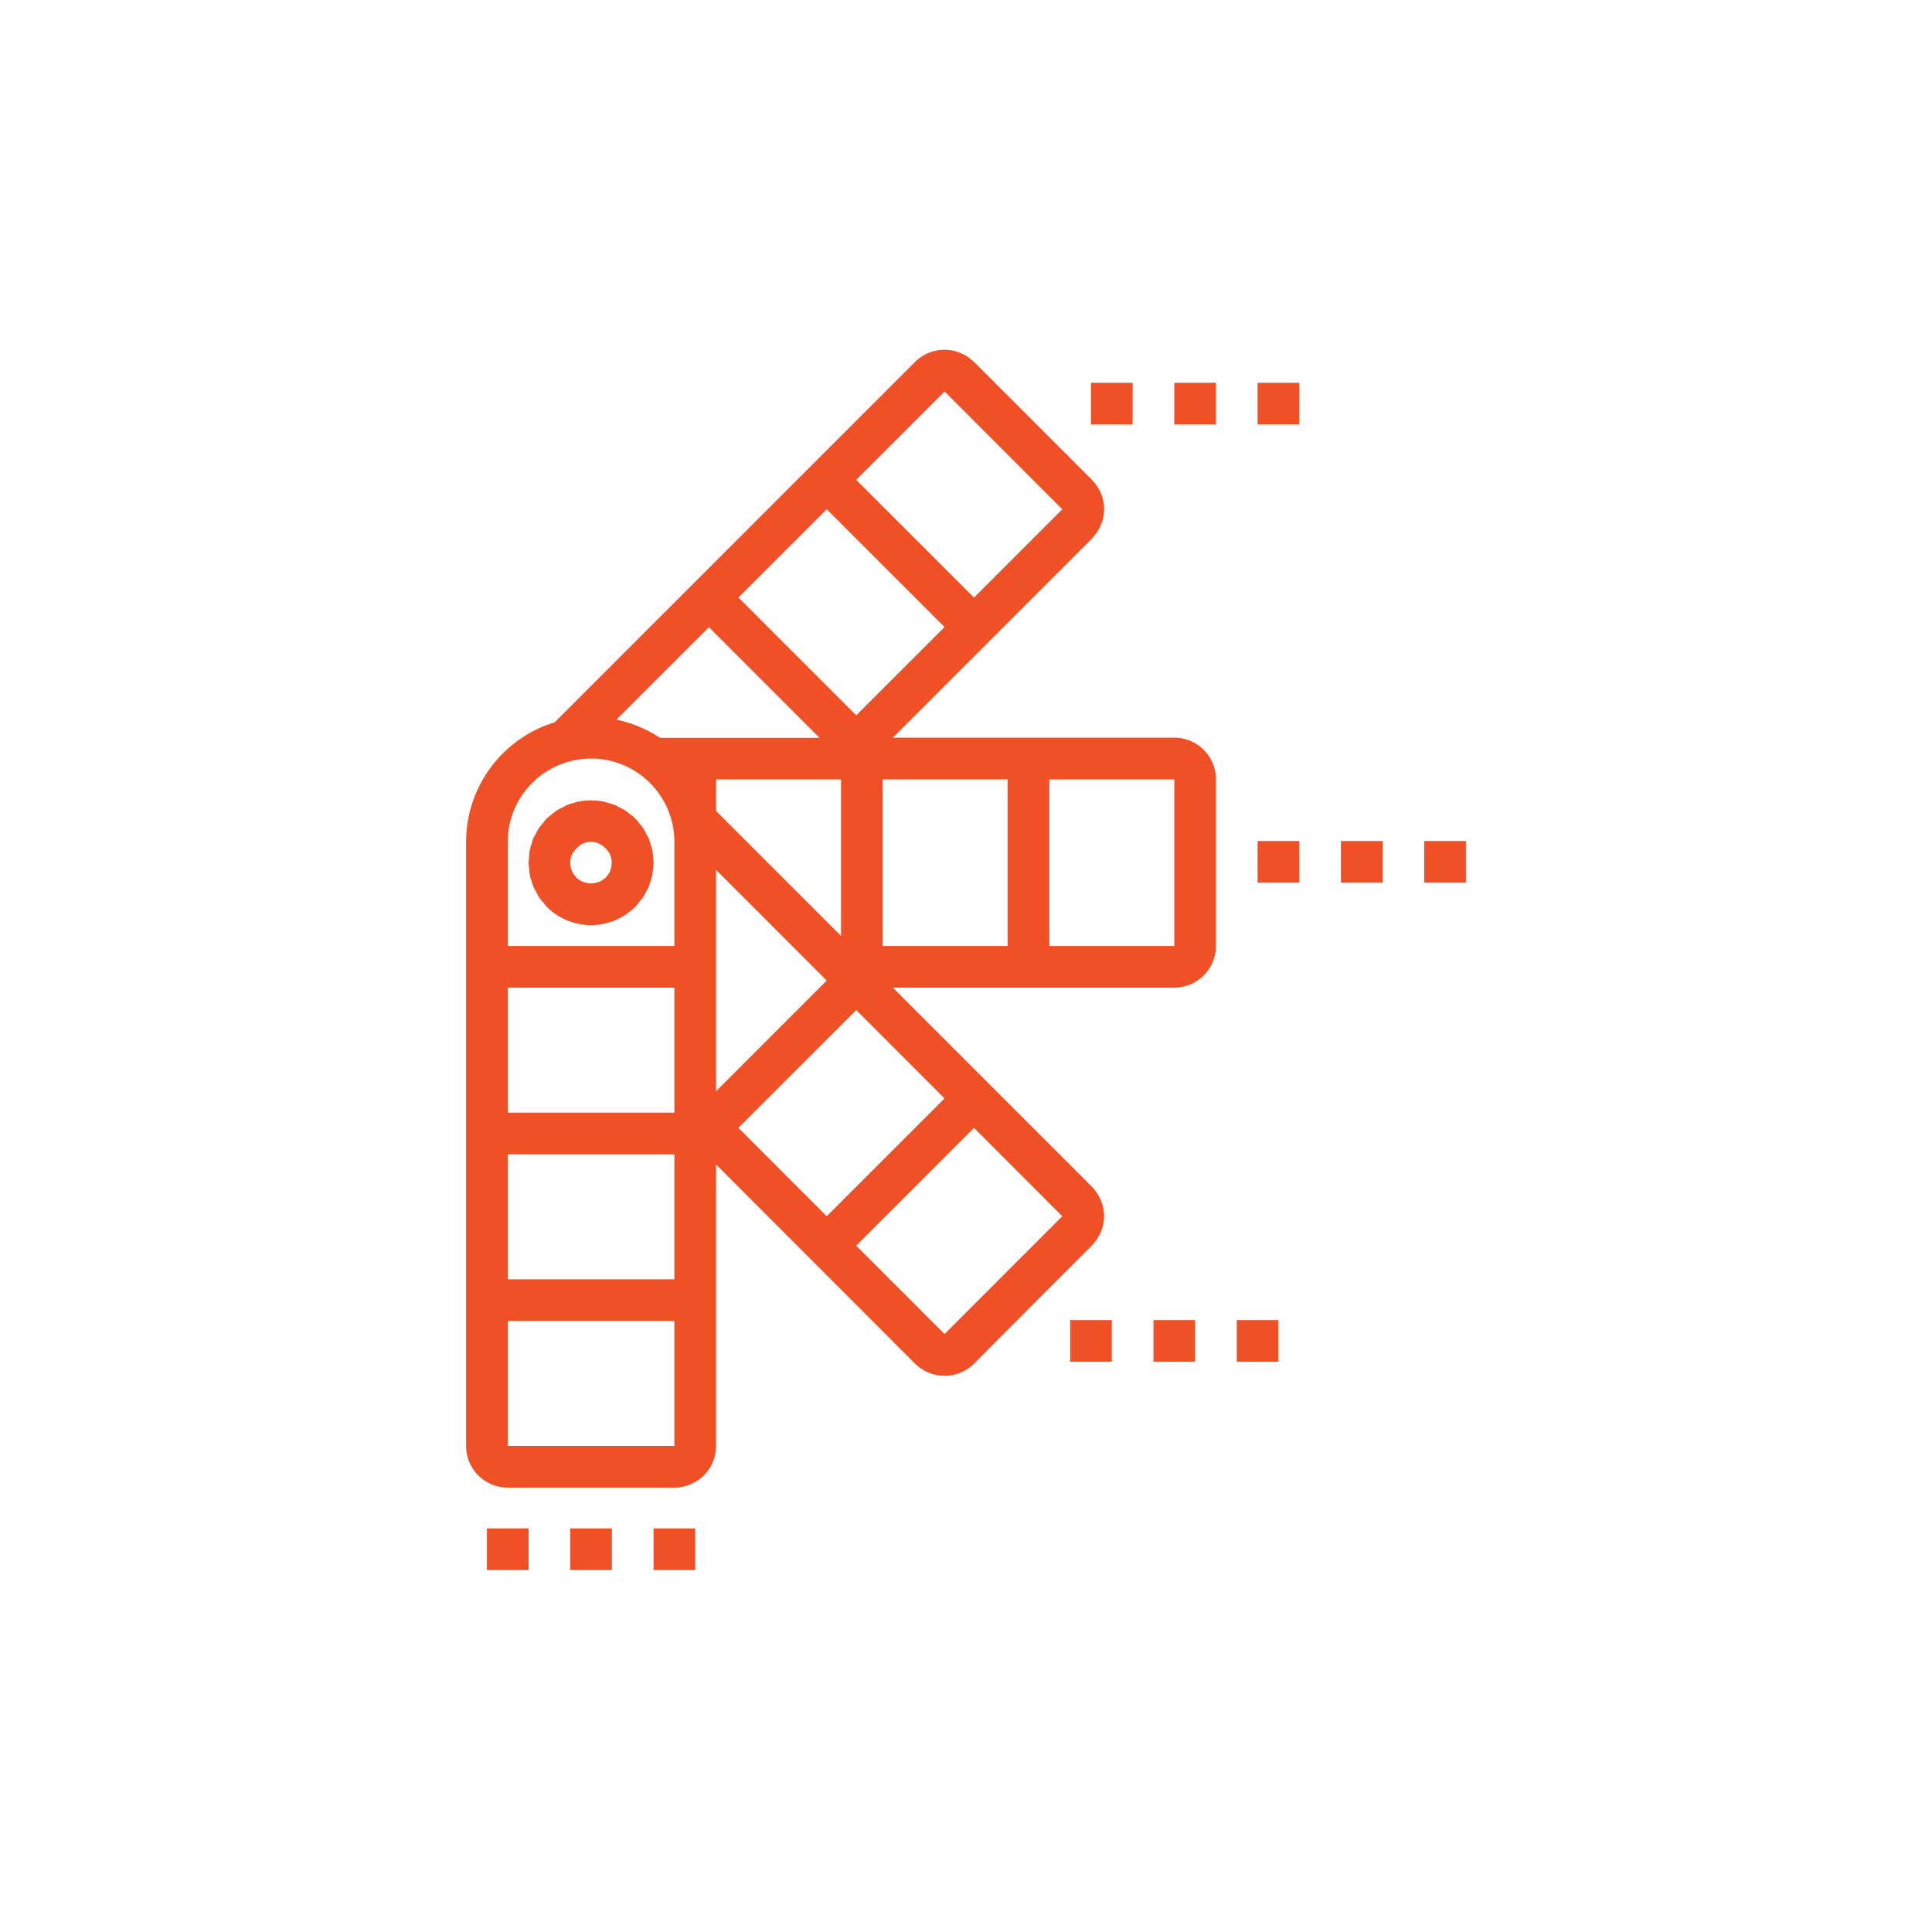
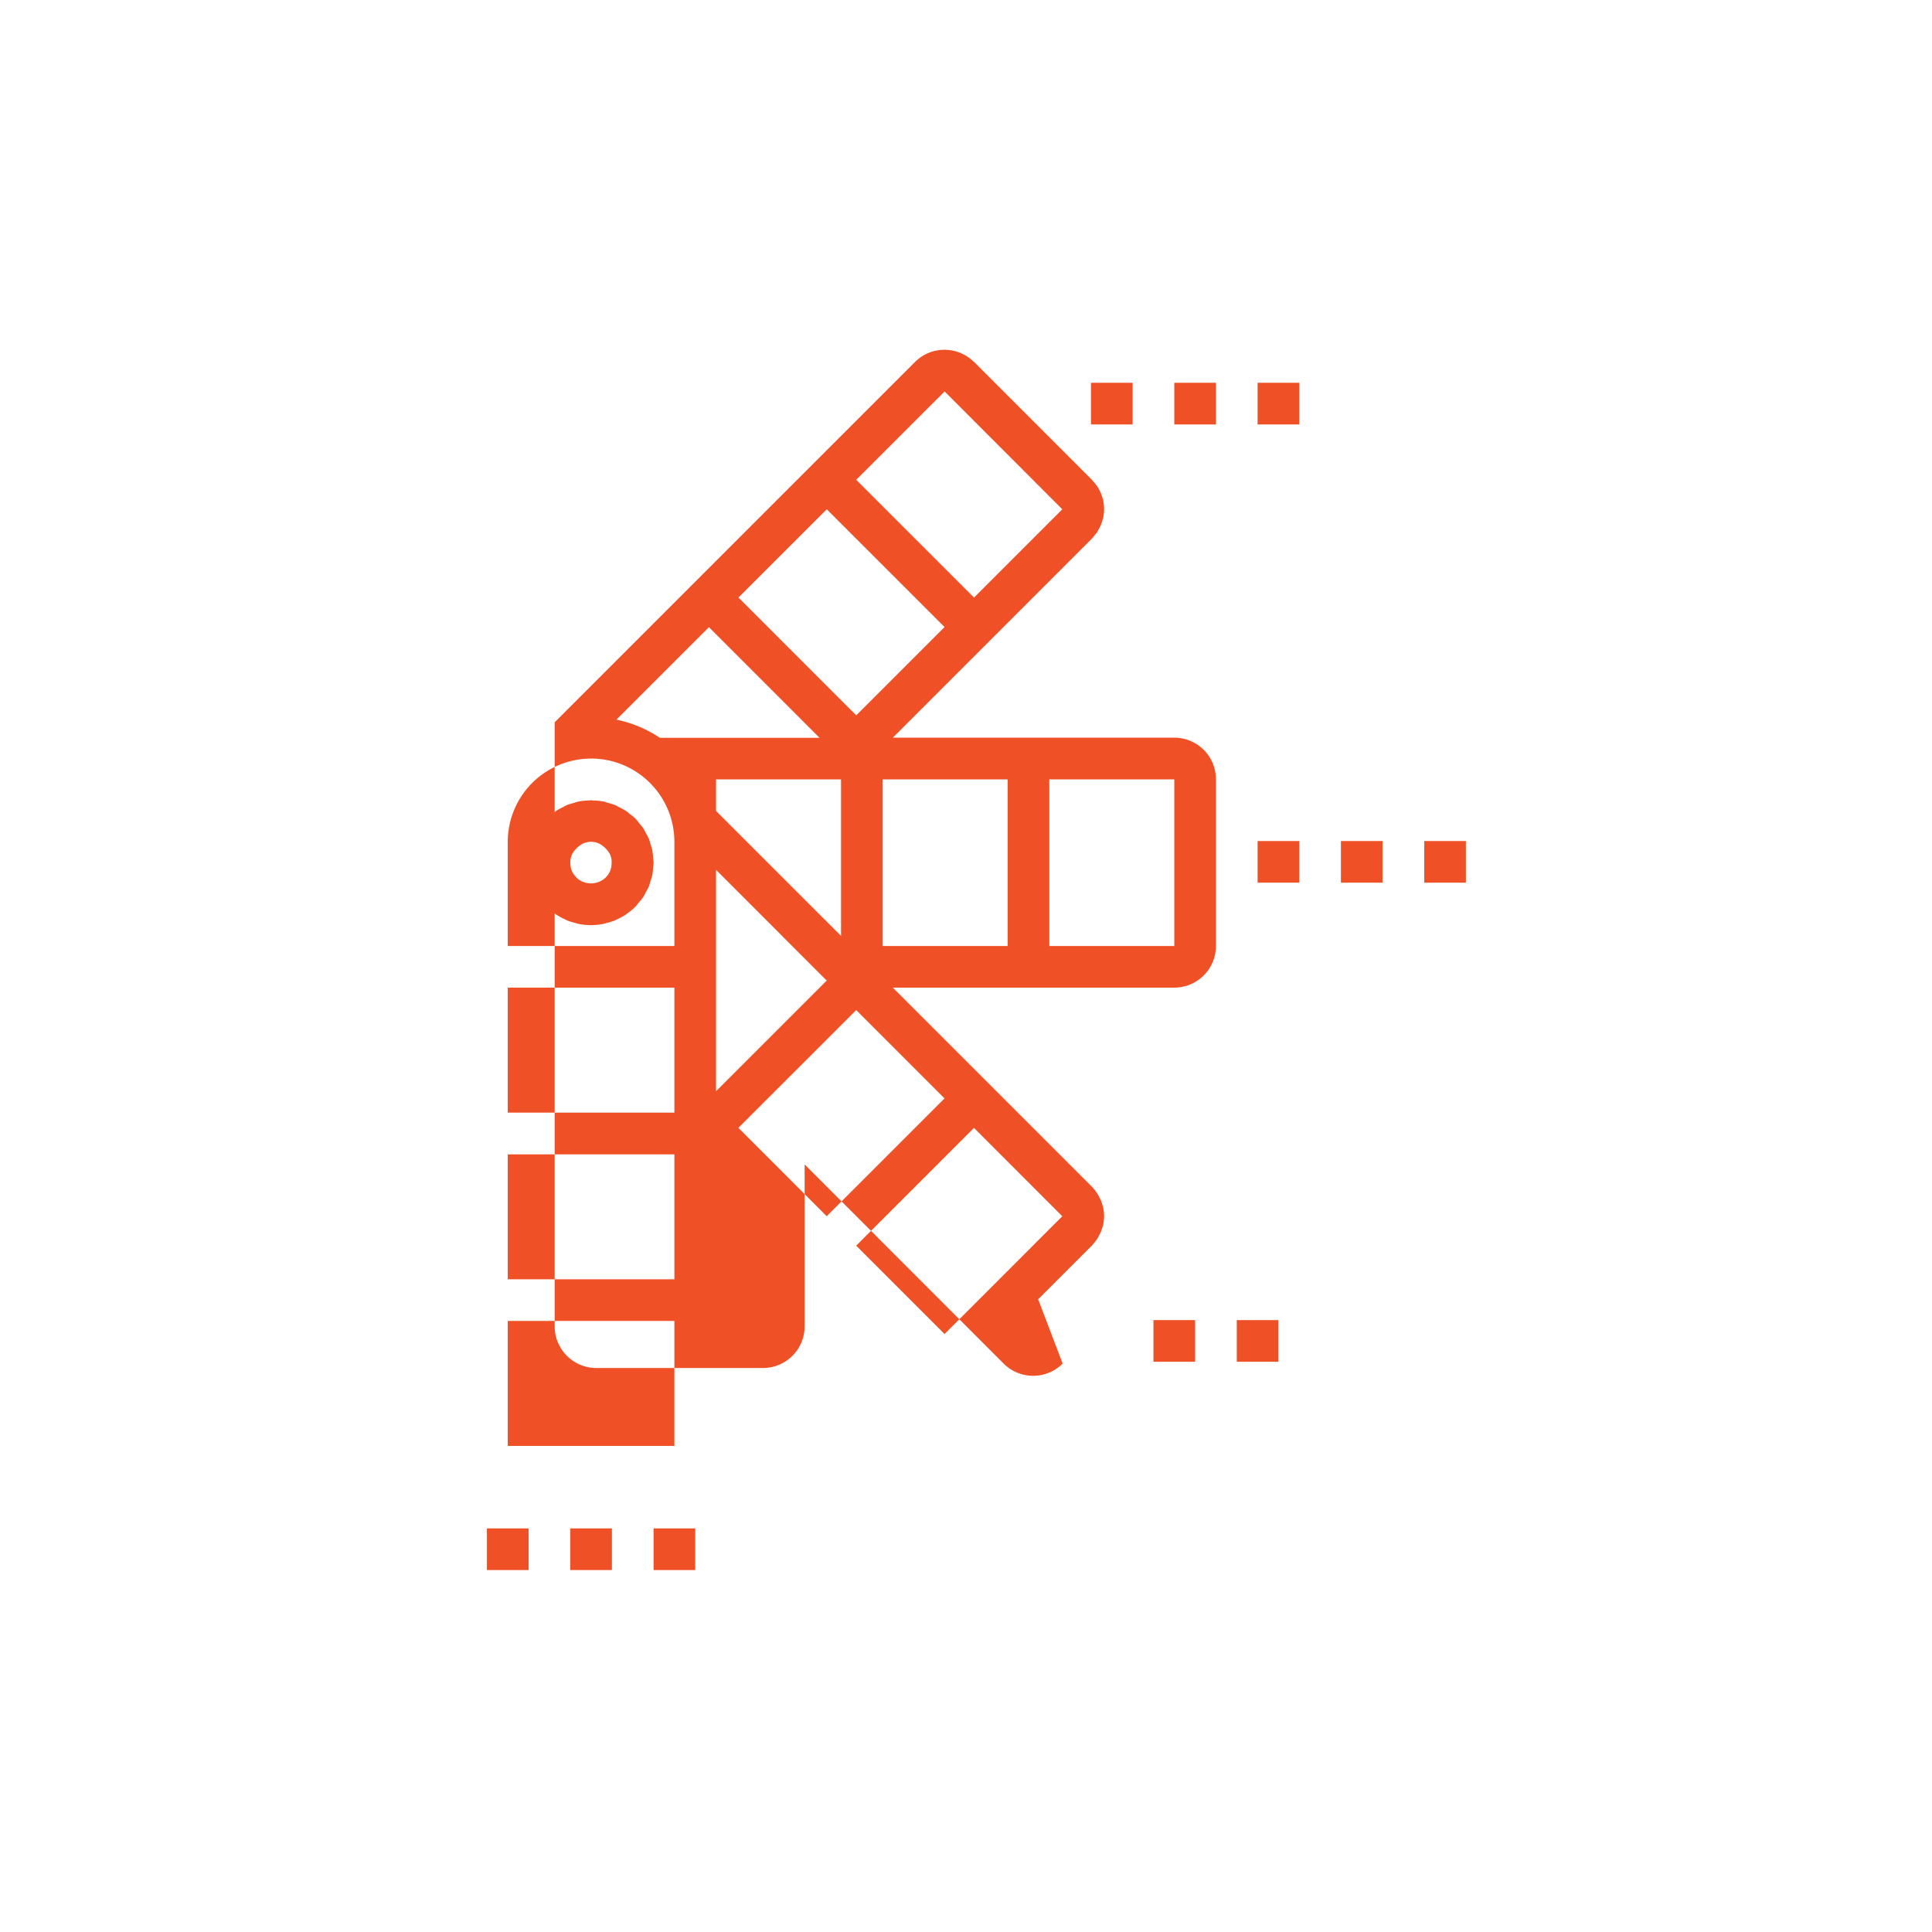
<svg xmlns="http://www.w3.org/2000/svg" width="100" height="100" viewBox="0 0 100 100">
  <g>
    <g transform="translate(50 50) scale(0.69 0.69) rotate(0) translate(-50 -50)" style="fill:#f05026">
      <svg fill="#f05026" viewBox="0 0 64 64" x="0px" y="0px">
        <title>pantone-paint-colors-design-painting</title>
        <g>
-           <path d="M32.387,3h0l0,0c-.013-.013-.029-.022-.043-.034A2,2,0,0,0,29.553,3l-10.6,10.6h0l-5.66,5.66h0L12.253,20.3A6.009,6.009,0,0,0,8,26.042v29a2,2,0,0,0,2,2h8a2,2,0,0,0,2-2V41.527l.722.722,8.831,8.839a2.007,2.007,0,0,0,2.835,0L35.464,48l2.578-2.577a2.157,2.157,0,0,0,.188-.231c.019-.025.042-.047.059-.073s.046-.085.07-.128a1.949,1.949,0,0,0,.271-.978,2,2,0,0,0-.135-.71c-.007-.016-.009-.034-.016-.05-.019-.046-.047-.088-.069-.132a1.981,1.981,0,0,0-.368-.527l-4.95-4.95-4.606-4.606H42a2,2,0,0,0,2-2v-8a2,2,0,0,0-2-2H28.487l4.605-4.605,4.95-4.95a1.89,1.89,0,0,0,.133-.163c.039-.048.083-.093.118-.144.018-.028.03-.059.048-.088a1.959,1.959,0,0,0-.259-2.383c-.015-.016-.025-.034-.04-.05L32.389,3ZM10,33.04h8v6H10ZM32.384,14.312l-2.828-2.827L26.73,8.659l4.243-4.242,5.65,5.656ZM30.97,15.727l-4.24,4.239-5.654-5.655,4.239-4.238L28.142,12.9ZM25.313,32.7,20,38.012V27.384Zm-3.536-6.366h0L20,24.556V23.04h6v7.516Zm-2.119-10.6,5.311,5.311H17.306a5.965,5.965,0,0,0-2.088-.873ZM10,41.042h8v6H10ZM21.073,39.77l5.656-5.654,4.24,4.241-5.656,5.656-2.121-2.122Zm5.655,5.657,5.654-5.655,4.241,4.242-5.652,5.655ZM28,31.04v-8h6v8Zm8,0v-8h6v8Zm-22-9a4,4,0,0,1,4,4v5H10v-5A4,4,0,0,1,14,22.042Zm-4,33v-6h8v6Z" />
+           <path d="M32.387,3h0l0,0c-.013-.013-.029-.022-.043-.034A2,2,0,0,0,29.553,3l-10.6,10.6h0l-5.66,5.66h0L12.253,20.3v29a2,2,0,0,0,2,2h8a2,2,0,0,0,2-2V41.527l.722.722,8.831,8.839a2.007,2.007,0,0,0,2.835,0L35.464,48l2.578-2.577a2.157,2.157,0,0,0,.188-.231c.019-.025.042-.047.059-.073s.046-.085.07-.128a1.949,1.949,0,0,0,.271-.978,2,2,0,0,0-.135-.71c-.007-.016-.009-.034-.016-.05-.019-.046-.047-.088-.069-.132a1.981,1.981,0,0,0-.368-.527l-4.95-4.95-4.606-4.606H42a2,2,0,0,0,2-2v-8a2,2,0,0,0-2-2H28.487l4.605-4.605,4.95-4.95a1.89,1.89,0,0,0,.133-.163c.039-.048.083-.093.118-.144.018-.028.03-.059.048-.088a1.959,1.959,0,0,0-.259-2.383c-.015-.016-.025-.034-.04-.05L32.389,3ZM10,33.04h8v6H10ZM32.384,14.312l-2.828-2.827L26.73,8.659l4.243-4.242,5.65,5.656ZM30.97,15.727l-4.24,4.239-5.654-5.655,4.239-4.238L28.142,12.9ZM25.313,32.7,20,38.012V27.384Zm-3.536-6.366h0L20,24.556V23.04h6v7.516Zm-2.119-10.6,5.311,5.311H17.306a5.965,5.965,0,0,0-2.088-.873ZM10,41.042h8v6H10ZM21.073,39.77l5.656-5.654,4.24,4.241-5.656,5.656-2.121-2.122Zm5.655,5.657,5.654-5.655,4.241,4.242-5.652,5.655ZM28,31.04v-8h6v8Zm8,0v-8h6v8Zm-22-9a4,4,0,0,1,4,4v5H10v-5A4,4,0,0,1,14,22.042Zm-4,33v-6h8v6Z" />
          <path d="M11.026,26.789c-.008.085-.026.167-.026.253s.019.176.027.265a1.705,1.705,0,0,0,.121.619c.027.088.047.177.082.263s.088.169.133.253.088.182.145.268a3.106,3.106,0,0,0,.212.259c.054.064.1.134.158.194a3.019,3.019,0,0,0,.445.365h0a2.965,2.965,0,0,0,.446.243c.023.01.043.025.066.035a3.006,3.006,0,0,0,.447.139c.04.01.077.027.118.035l.009,0a3.042,3.042,0,0,0,.59.058,2.976,2.976,0,0,0,.6-.061c.041-.008.078-.025.119-.035a3.076,3.076,0,0,0,.446-.139c.026-.011.049-.028.075-.04a3.038,3.038,0,0,0,.437-.238c.017-.011.031-.027.048-.04a2.99,2.99,0,0,0,.4-.326h0c.06-.06.1-.13.158-.194a3.106,3.106,0,0,0,.212-.259,2.853,2.853,0,0,0,.144-.266c.045-.085.1-.166.134-.255s.054-.174.081-.261a2.87,2.87,0,0,0,.09-.3,2.813,2.813,0,0,0,.032-.317c.008-.089.027-.174.027-.265s-.018-.168-.026-.253a3.139,3.139,0,0,0-.03-.321l0-.009a2.882,2.882,0,0,0-.086-.292c-.028-.092-.049-.184-.085-.273s-.084-.16-.126-.239a3.073,3.073,0,0,0-.153-.282c-.052-.077-.117-.144-.176-.215a2.725,2.725,0,0,0-.194-.238,2.971,2.971,0,0,0-.256-.21c-.066-.052-.125-.111-.2-.158a2.911,2.911,0,0,0-.31-.169c-.07-.036-.136-.079-.209-.11a2.9,2.9,0,0,0-.325-.1c-.08-.023-.157-.054-.239-.071a3.078,3.078,0,0,0-.5-.05c-.031,0-.059-.009-.09-.009s-.059.008-.09.009a3.078,3.078,0,0,0-.5.05c-.082.017-.158.048-.238.071a2.857,2.857,0,0,0-.326.1c-.073.031-.138.074-.208.109a3.036,3.036,0,0,0-.311.17c-.07.047-.129.106-.2.158a2.971,2.971,0,0,0-.256.21,2.725,2.725,0,0,0-.194.238c-.059.071-.124.138-.176.215a2.873,2.873,0,0,0-.154.283c-.042.08-.09.154-.125.238s-.057.183-.085.275a2.846,2.846,0,0,0-.086.29A2.815,2.815,0,0,0,11.026,26.789Zm2.052-.13a1.187,1.187,0,0,1,.32-.395.906.906,0,0,1,1.2,0,1.187,1.187,0,0,1,.32.395.9.9,0,0,1,.064.451.925.925,0,0,1-.279.639,1,1,0,0,1-.707.284,1.033,1.033,0,0,1-.38-.071.952.952,0,0,1-.327-.213h0c-.009-.009-.013-.023-.021-.032a.882.882,0,0,1-.26-.618c0-.031-.006-.06-.005-.091A.987.987,0,0,1,13.078,26.659Z" />
          <rect x="9" y="59" width="2" height="2" />
          <rect x="13" y="59" width="2" height="2" />
          <rect x="17" y="59" width="2" height="2" />
-           <rect x="37" y="49" width="2" height="2" />
          <rect x="41" y="49" width="2" height="2" />
          <rect x="45" y="49" width="2" height="2" />
          <rect x="46" y="26" width="2" height="2" />
          <rect x="50" y="26" width="2" height="2" />
          <rect x="54" y="26" width="2" height="2" />
          <rect x="38" y="4" width="2" height="2" />
          <rect x="42" y="4" width="2" height="2" />
          <rect x="46" y="4" width="2" height="2" />
        </g>
      </svg>
    </g>
  </g>
</svg>